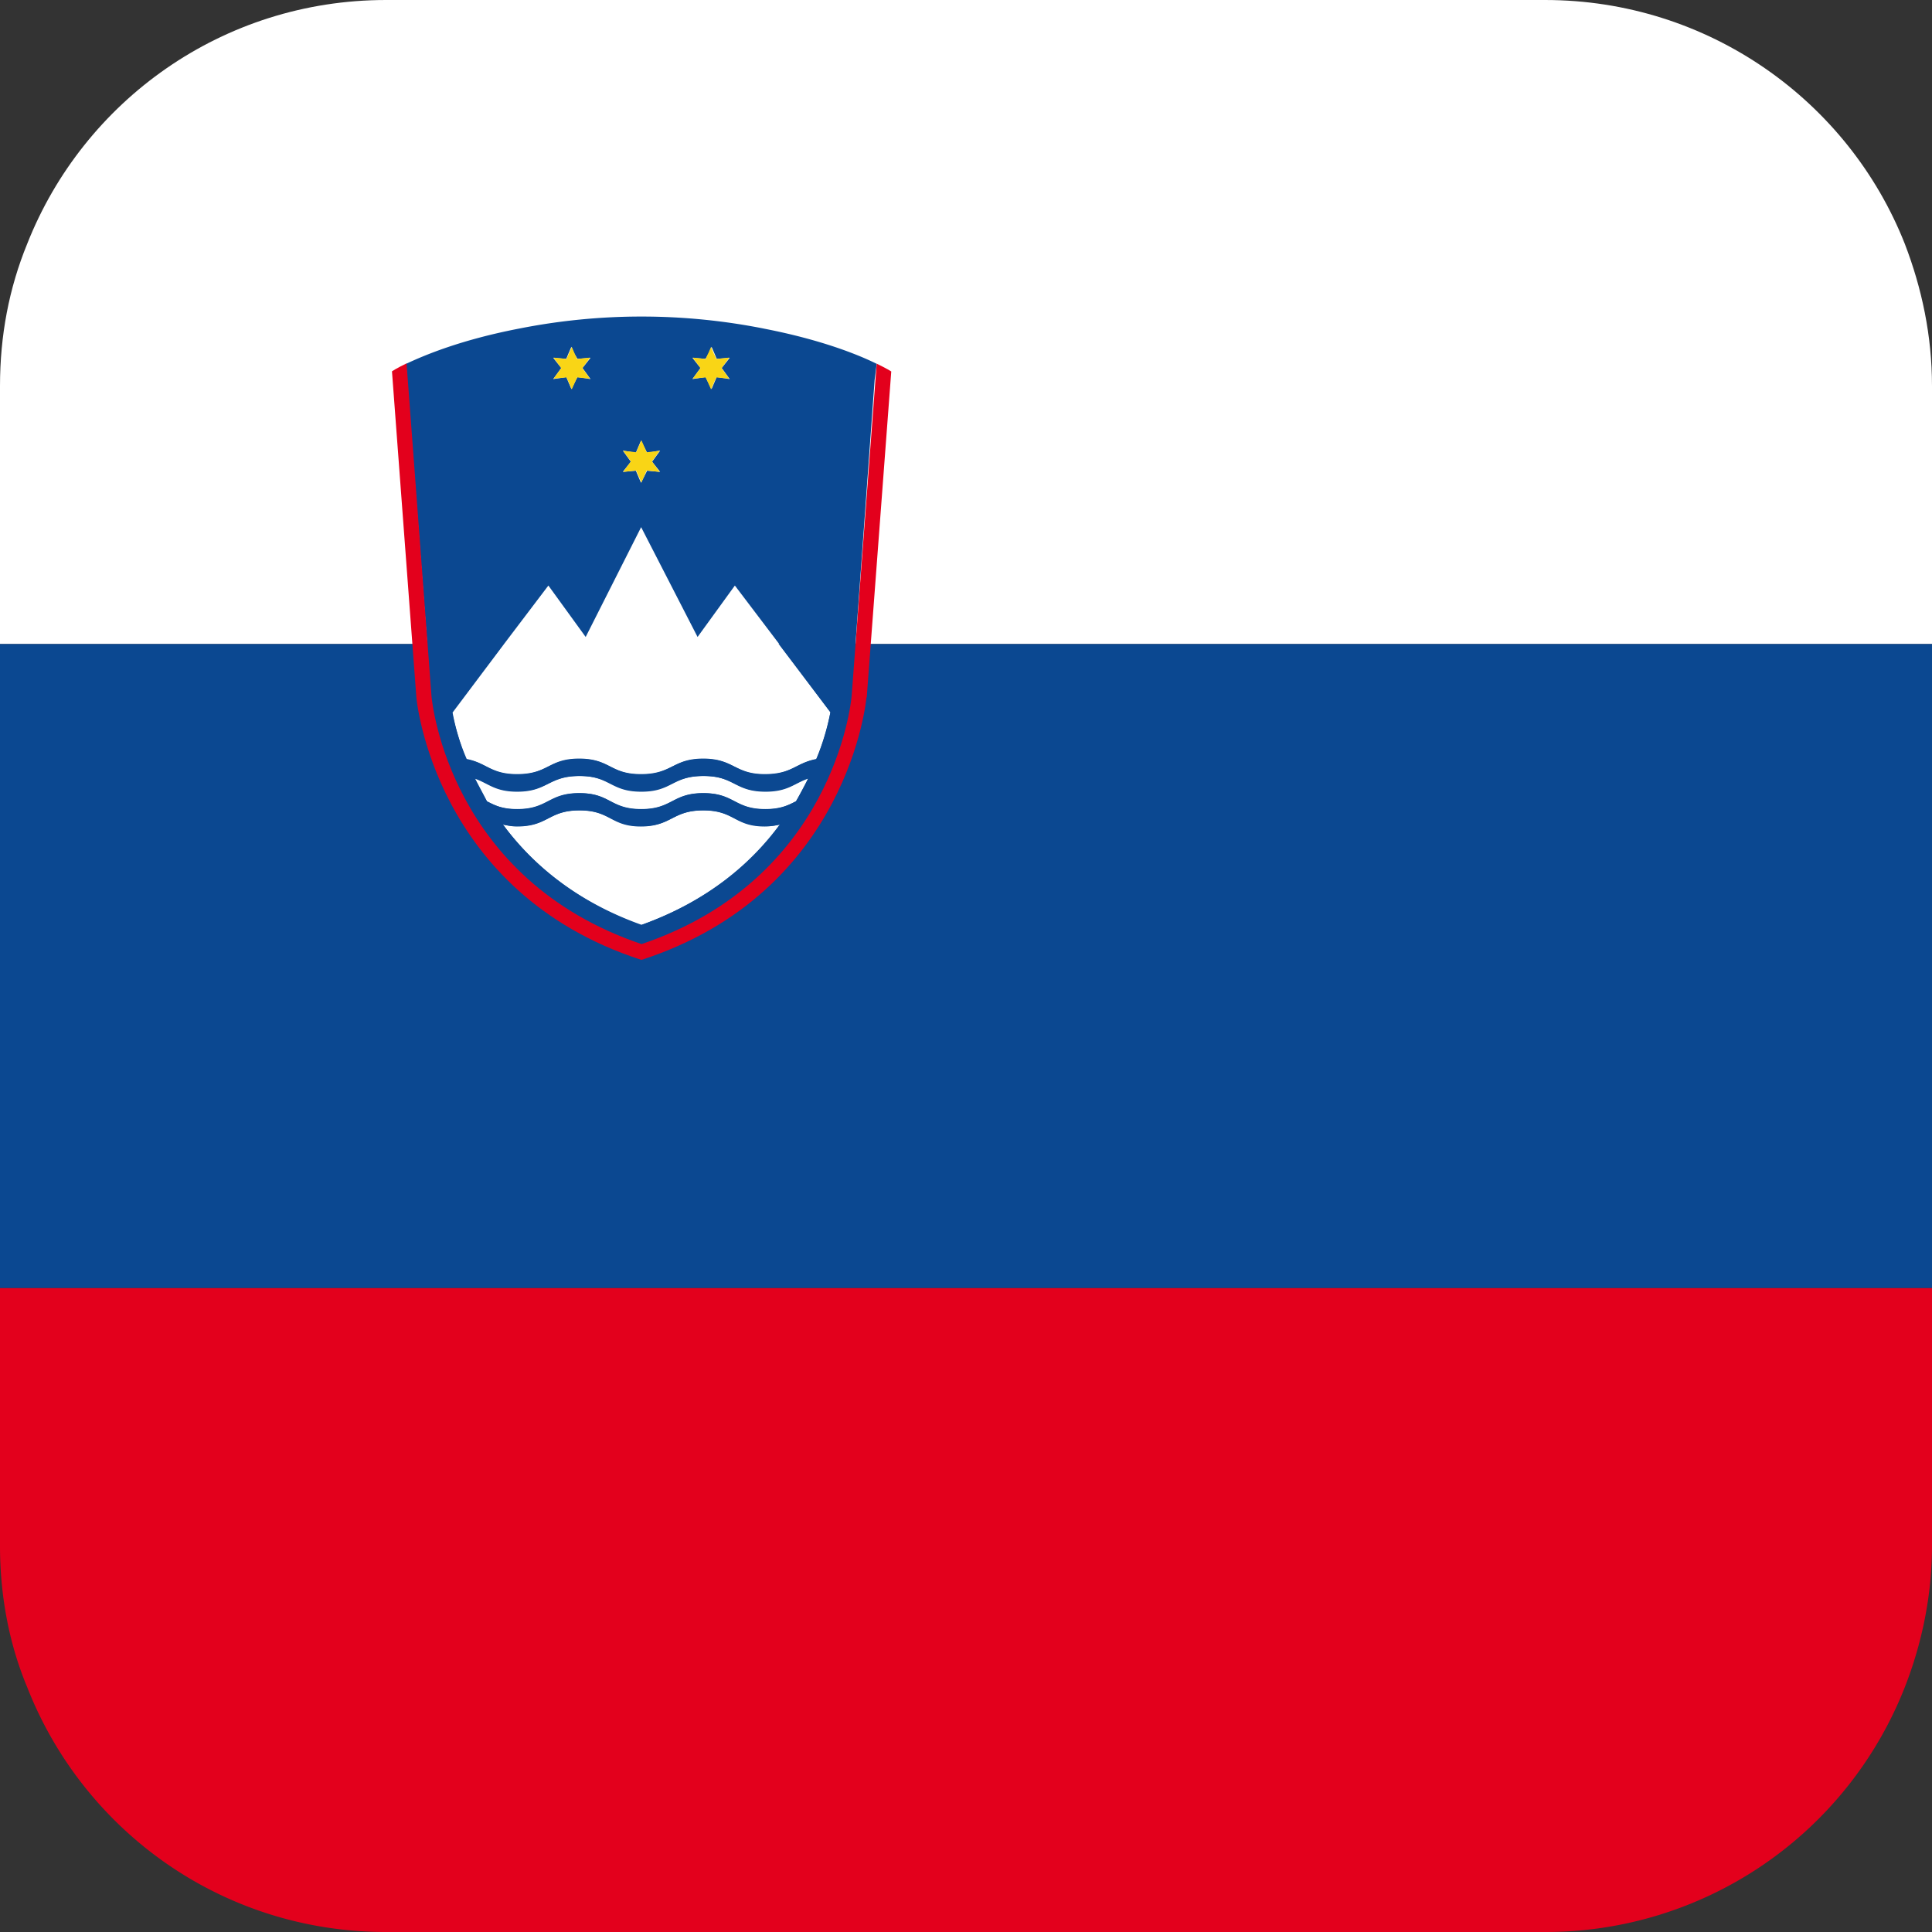
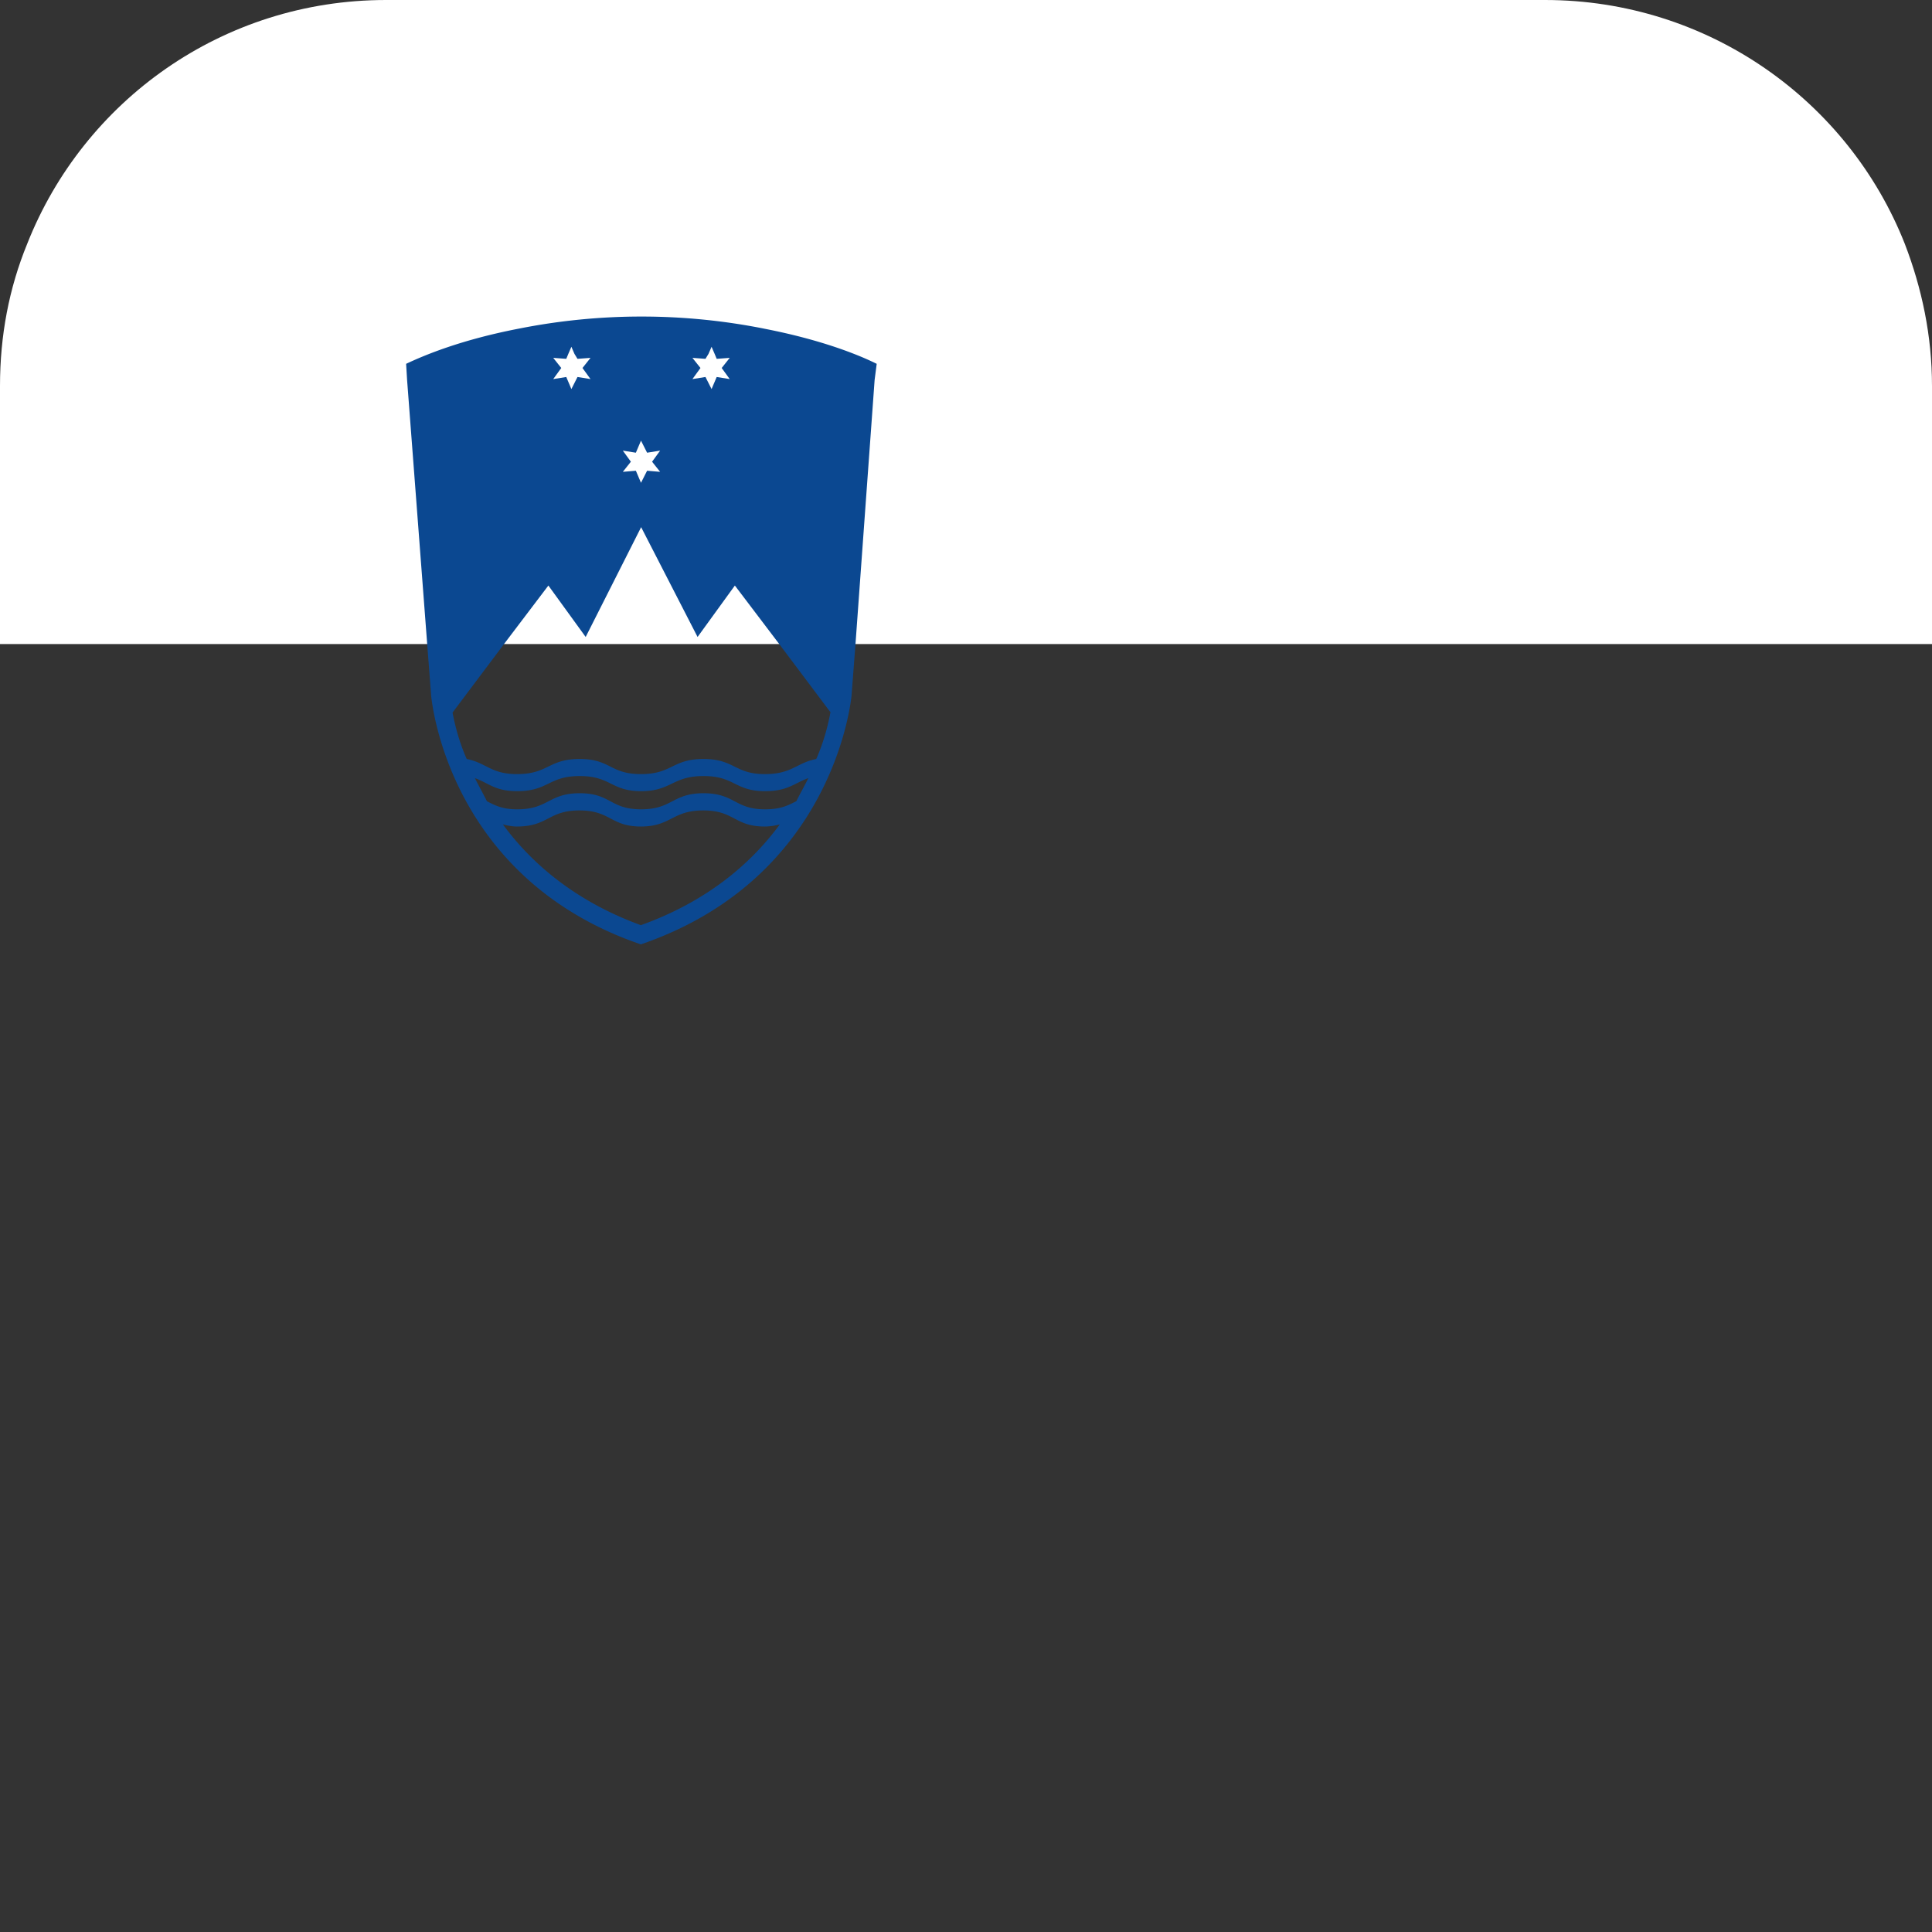
<svg xmlns="http://www.w3.org/2000/svg" width="139.34" height="139.34">
  <rect width="100%" height="100%" fill="#333333" stroke="none" />
  <path d="M139.34 27.84v18.61H0V27.84c0-3.63.65-7.05 1.96-10.25C6.03 7.27 16.06 0 27.84 0h83.59c11.77 0 21.88 7.27 25.95 17.59 1.23 3.2 1.96 6.62 1.96 10.25Z" fill="#fff" />
-   <path d="M139.34 92.89v18.61c0 3.56-.73 7.05-1.96 10.18a27.836 27.836 0 0 1-25.95 17.66H27.84c-11.78 0-21.81-7.27-25.88-17.66C.65 118.55 0 115.06 0 111.5V92.89h139.34Z" fill="#e3001c" />
-   <path fill="#0b4891" d="M0 46.45h139.34v46.44H0z" />
-   <path d="M46.26 57.1c2.23 0 2.23-1.14 4.47-1.14s2.24 1.14 4.48 1.14c1.64 0 2.07-.61 3.07-.94-.25.53-.54 1.07-.88 1.63-.54.28-1.1.56-2.2.56-2.24 0-2.24-1.15-4.48-1.15s-2.23 1.15-4.47 1.15-2.24-1.15-4.48-1.15-2.24 1.15-4.47 1.15c-1.08 0-1.64-.27-2.18-.55-.33-.56-.62-1.11-.88-1.64.99.33 1.43.94 3.06.94 2.23 0 2.23-1.14 4.47-1.14s2.24 1.14 4.48 1.14Zm0 2.48c2.23 0 2.23-1.14 4.47-1.14s2.24 1.14 4.48 1.14c.43 0 .77-.04 1.07-.11-2.05 2.77-5.2 5.52-10.01 7.23-4.8-1.71-7.95-4.46-10-7.23.3.07.63.11 1.06.11 2.23 0 2.23-1.14 4.47-1.14s2.24 1.14 4.48 1.14Zm4.46-4.87c-2.23 0-2.23 1.15-4.47 1.15s-2.24-1.15-4.48-1.15-2.24 1.15-4.47 1.15c-1.93 0-2.19-.86-3.67-1.09-.55-1.37-.85-2.57-1.03-3.41l6.91-9.13 2.72 3.73 4.01-7.98 4.01 7.98 2.72-3.73 6.92 9.14a18.7 18.7 0 0 1-1.02 3.4c-1.49.23-1.75 1.09-3.68 1.09-2.24 0-2.24-1.15-4.48-1.15Z" fill="#fff" />
  <path d="M55.1 23.7a45.295 45.295 0 0 0-17.67 0c-4.14.8-6.76 1.89-8.14 2.54l.07 1.16 1.45 19.05.29 3.78c.07.51 1.31 13.16 15.12 17.88 13.81-4.73 15.12-17.37 15.19-17.88l.29-3.78 1.38-19.05.15-1.16c-1.31-.65-4-1.74-8.14-2.54Zm-5.16 2.11.94.07.22-.36.22-.51.22.51.15.36.94-.07-.58.73.58.8-.94-.15-.37.87-.44-.87-.94.15.58-.8-.58-.73Zm-5.02 6.69.94.15.37-.87.44.87.94-.15-.58.8.58.73-.94-.08-.44.87-.37-.87-.94.08.58-.73-.58-.8Zm-5.02-6.69.94.07.15-.36.22-.51.22.51.22.36.94-.07-.58.73.58.8-.94-.15-.44.87-.37-.87-.94.15.58-.8-.58-.73Zm6.33 40.92c-4.8-1.75-7.93-4.51-9.96-7.27.29.07.65.15 1.01.15 2.26 0 2.26-1.16 4.51-1.16s2.25 1.16 4.43 1.16 2.25-1.16 4.5-1.16 2.25 1.16 4.43 1.16c.44 0 .8-.08 1.09-.15-2.03 2.76-5.16 5.52-10.03 7.27Zm11.19-8.94c-.58.29-1.09.58-2.25.58-2.18 0-2.18-1.16-4.43-1.16s-2.25 1.16-4.5 1.16-2.18-1.16-4.43-1.16-2.25 1.16-4.51 1.16c-1.09 0-1.6-.29-2.18-.58-.29-.58-.58-1.09-.87-1.67 1.02.37 1.45.94 3.05.94 2.26 0 2.26-1.09 4.51-1.09s2.25 1.09 4.43 1.09 2.25-1.09 4.5-1.09 2.25 1.09 4.43 1.09c1.67 0 2.11-.58 3.13-.94-.29.58-.58 1.09-.87 1.67Zm2.47-6.4c-.15.8-.44 2.04-1.02 3.35-1.45.29-1.75 1.09-3.71 1.09-2.18 0-2.18-1.09-4.43-1.09s-2.25 1.09-4.5 1.09-2.18-1.09-4.43-1.09-2.25 1.09-4.51 1.09c-1.89 0-2.18-.8-3.63-1.09-.58-1.31-.87-2.54-1.02-3.35l3.71-4.94 3.2-4.22 2.69 3.71 4-7.92 4.07 7.92L53 42.23l3.2 4.22 3.71 4.94Z" fill="#0b4891" />
-   <path fill="#f9d516" d="m50.9 27.22-.94.09.56-.76-.56-.76.94.1.17-.4h.01l.2-.46.22.51h.01l.15.35.94-.1-.56.76.56.76-.94-.09-.38.86-.38-.86zm-4.26 5.4.94-.11-.56.77.56.76-.94-.11-.38.87-.38-.87-.94.11.56-.76-.56-.77.94.11.38-.87.38.87zm-5.02-5.4-.38.86-.38-.86-.94.09.56-.76-.56-.76.94.1.15-.35.23-.51.2.46.18.4.94-.1-.56.76.56.76-.94-.09z" />
-   <path d="M62.49 50.3s-1.21 14.07-16.23 18.93C31.24 64.37 30.03 50.3 30.03 50.3l-1.76-23.52s.34-.23 1.05-.57l.09 1.17 1.71 22.83c.05.54 1.34 13.21 15.15 17.88 13.81-4.66 15.1-17.34 15.15-17.86l1.72-22.84.09-1.14v-.02c.71.34 1.05.56 1.05.56l-1.77 23.52Z" fill="#e3001c" />
</svg>